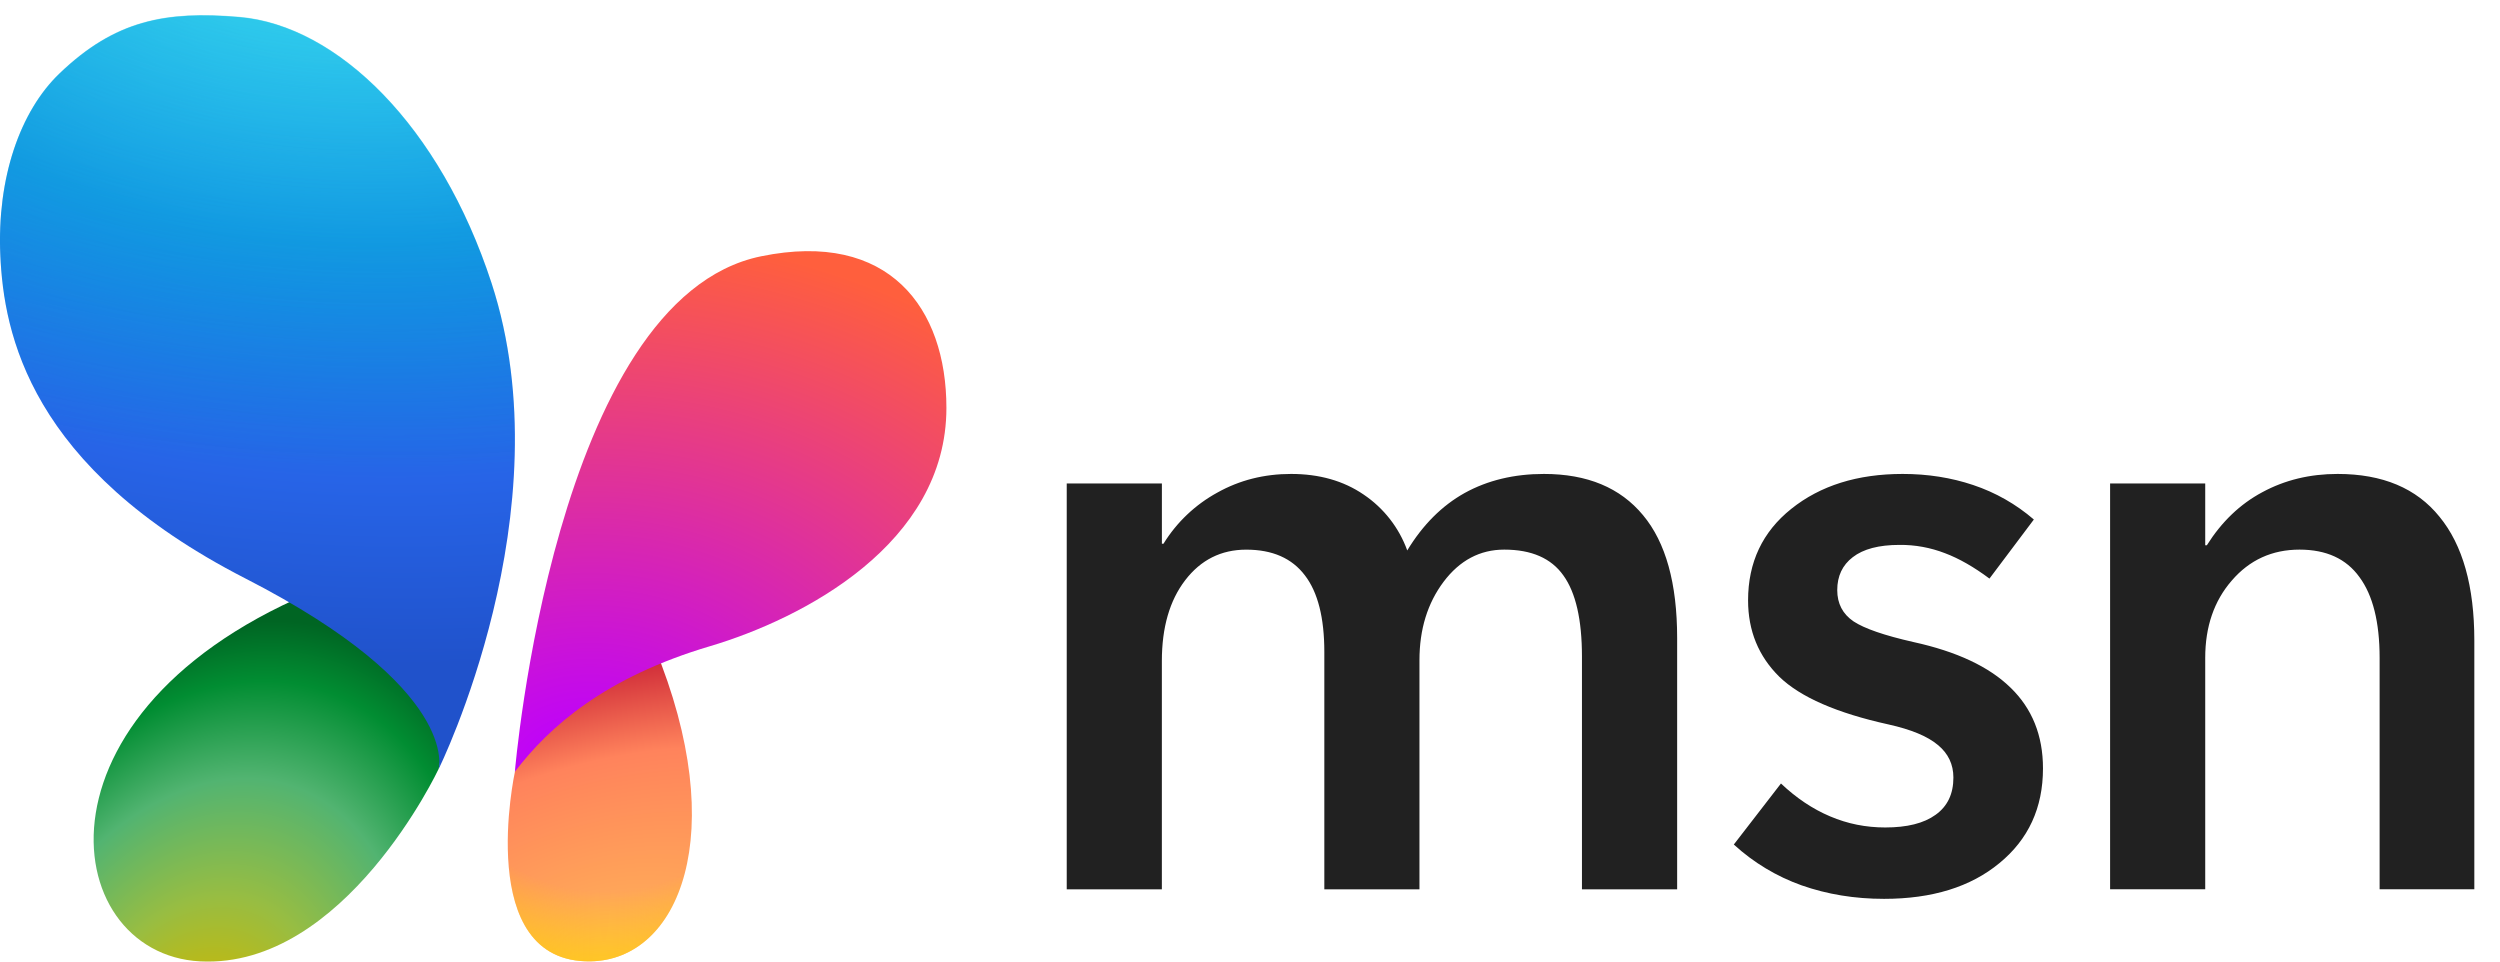
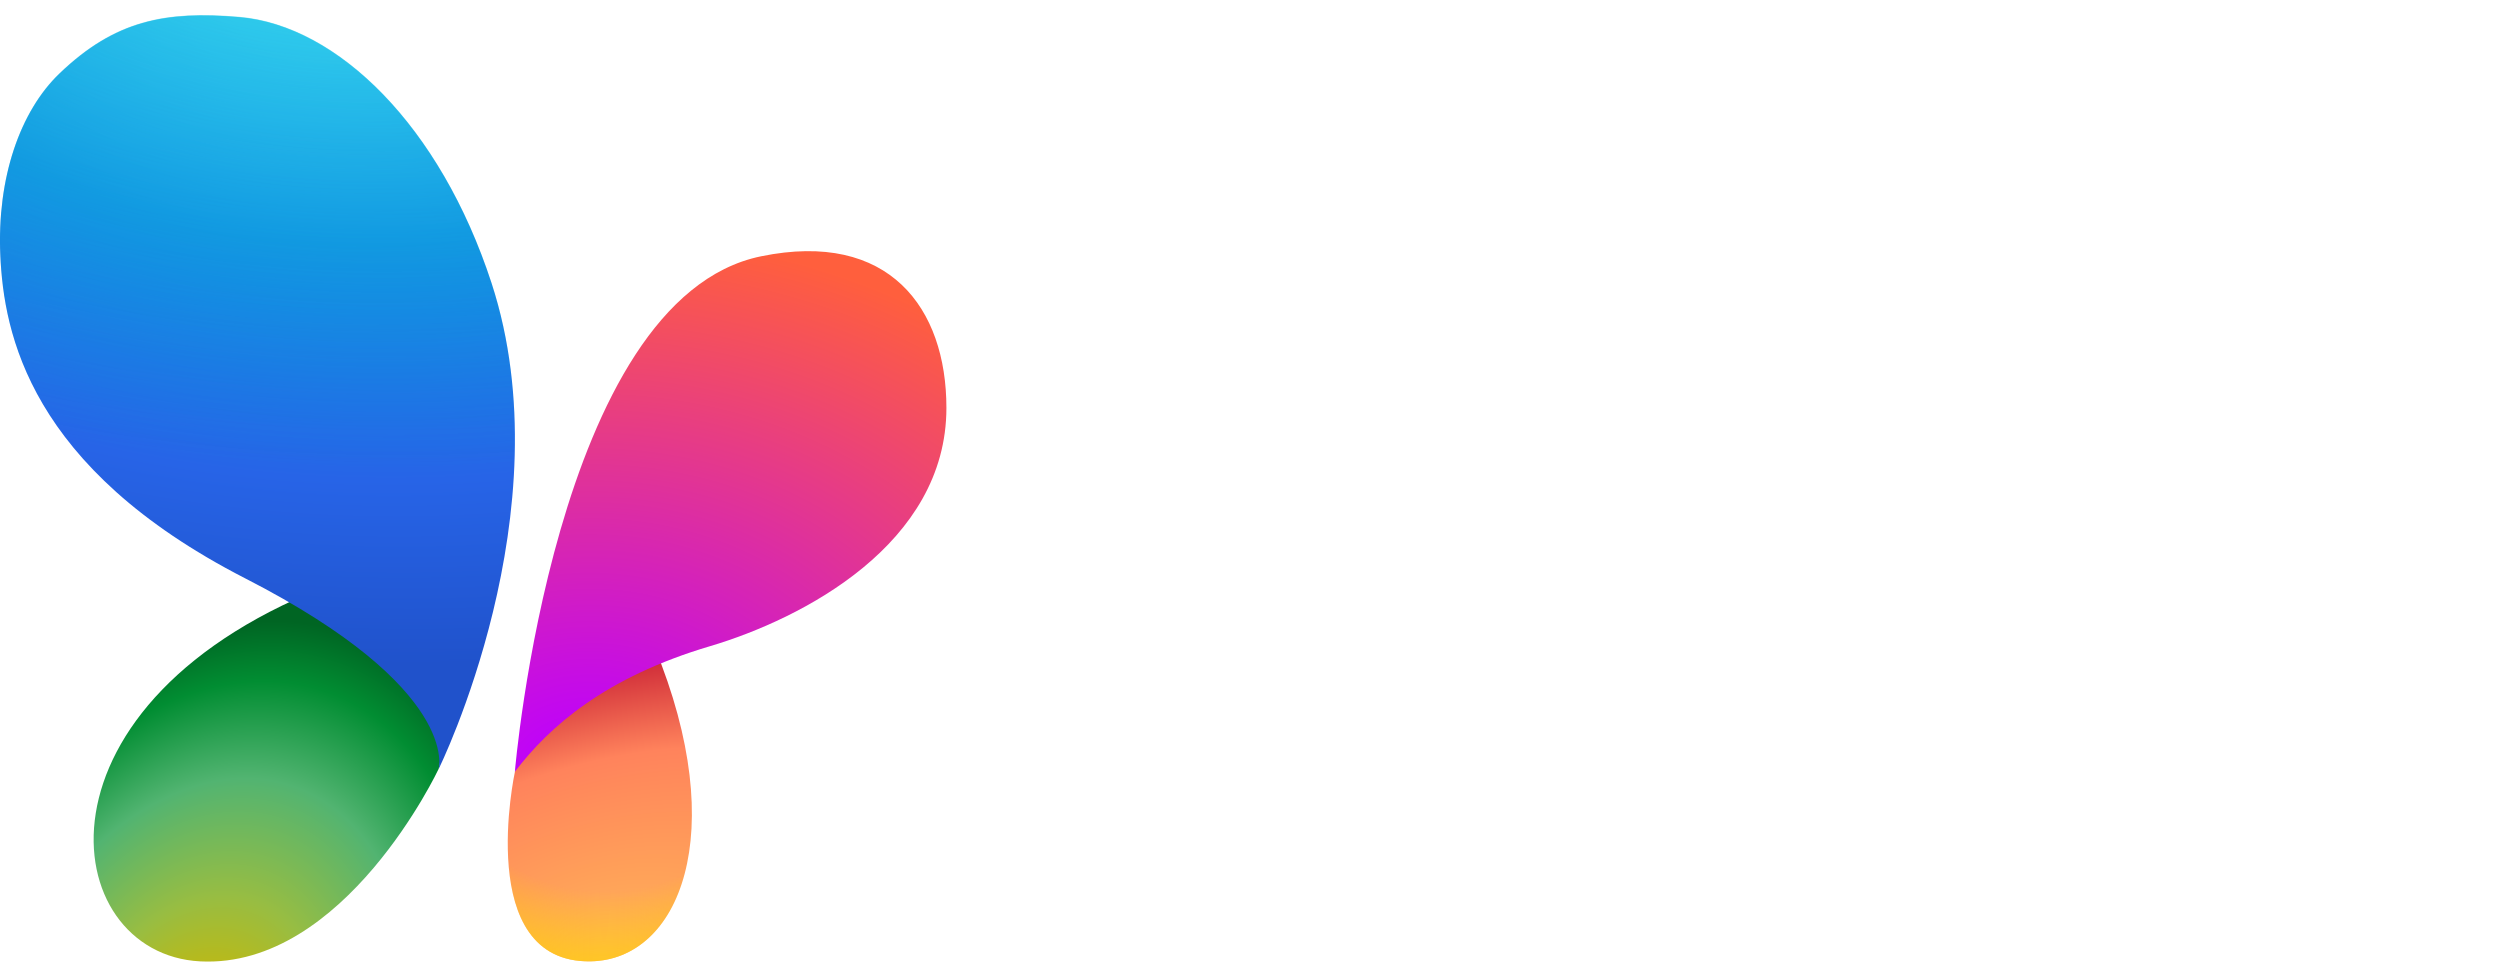
<svg xmlns="http://www.w3.org/2000/svg" width="78" height="30" viewBox="0 0 78 30" fill="none">
  <path d="M16.066 24.077C16.066 24.077 14.767 30.047 18.422 29.994C21.177 29.954 22.834 26.038 20.42 20.184C20.42 20.184 18.369 19.209 16.064 24.076L16.066 24.077Z" fill="url(#paint0_radial_151_1350)" />
  <path d="M16.066 24.077C16.066 24.077 14.767 30.047 18.422 29.994C21.177 29.954 22.834 26.038 20.42 20.184C20.42 20.184 18.369 19.209 16.064 24.076L16.066 24.077Z" fill="url(#paint1_radial_151_1350)" />
  <path d="M13.687 23.987C13.687 23.987 10.757 30.223 6.25 29.995C1.745 29.767 0.625 21.832 10.547 18.151C10.547 18.151 14.644 19.741 13.687 23.987Z" fill="url(#paint2_radial_151_1350)" />
-   <path d="M54.095 26.349L55.566 24.445C56.045 24.899 56.556 25.241 57.1 25.471C57.644 25.703 58.218 25.817 58.819 25.817C59.503 25.817 60.026 25.686 60.39 25.422C60.761 25.158 60.946 24.771 60.946 24.26C60.946 23.849 60.785 23.51 60.464 23.245C60.142 22.973 59.627 22.759 58.918 22.602C57.311 22.247 56.176 21.753 55.518 21.118C54.866 20.476 54.54 19.681 54.54 18.731C54.54 17.545 54.99 16.593 55.888 15.876C56.795 15.15 57.953 14.787 59.363 14.787C60.147 14.787 60.88 14.903 61.564 15.133C62.259 15.365 62.901 15.73 63.456 16.209L62.071 18.052C61.585 17.689 61.122 17.425 60.687 17.261C60.233 17.085 59.751 16.996 59.264 17.001C58.621 17.001 58.136 17.128 57.805 17.385C57.484 17.631 57.322 17.974 57.322 18.411C57.322 18.831 57.491 19.156 57.83 19.387C58.167 19.61 58.789 19.825 59.696 20.031C61.048 20.327 62.059 20.801 62.726 21.452C63.402 22.104 63.741 22.945 63.741 23.975C63.741 25.204 63.287 26.189 62.38 26.931C61.482 27.673 60.282 28.044 58.782 28.044C57.867 28.044 57.01 27.904 56.21 27.623C55.427 27.344 54.708 26.911 54.095 26.349ZM77.198 27.746H74.244V20.525C74.244 19.413 74.034 18.571 73.613 18.003C73.202 17.433 72.58 17.148 71.746 17.148C70.889 17.148 70.184 17.471 69.632 18.113C69.079 18.748 68.803 19.552 68.803 20.525V27.746H65.835V15.085H68.803V17.013H68.853C69.315 16.279 69.891 15.727 70.584 15.357C71.285 14.977 72.068 14.787 72.933 14.787C74.336 14.787 75.394 15.232 76.112 16.122C76.837 17.005 77.199 18.291 77.199 19.982V27.746H77.198ZM49.359 27.747H52.327V19.907C52.327 18.201 51.972 16.923 51.263 16.074C50.554 15.216 49.523 14.787 48.171 14.787C47.24 14.787 46.416 14.985 45.698 15.381C44.99 15.776 44.391 16.374 43.906 17.174C43.649 16.463 43.172 15.852 42.545 15.43C41.919 15.002 41.163 14.787 40.282 14.787C39.441 14.787 38.675 14.981 37.983 15.368C37.293 15.745 36.713 16.295 36.301 16.964H36.251V15.085H33.282V27.747H36.25V20.623C36.25 19.577 36.492 18.736 36.979 18.102C37.466 17.467 38.101 17.149 38.883 17.149C39.7 17.149 40.309 17.417 40.714 17.953C41.118 18.48 41.319 19.277 41.319 20.34V27.747H44.287V20.599C44.287 19.634 44.539 18.819 45.041 18.15C45.544 17.483 46.175 17.148 46.933 17.148C47.783 17.148 48.397 17.417 48.777 17.953C49.164 18.489 49.357 19.335 49.357 20.488V27.747H49.359Z" fill="#212121" />
  <path d="M16.064 24.077C16.064 24.077 17.296 9.317 23.747 7.996C27.741 7.177 29.528 9.614 29.528 12.726C29.528 16.974 25.043 19.302 22.153 20.161C18.904 21.124 17.151 22.648 16.064 24.078V24.077Z" fill="url(#paint3_radial_151_1350)" />
  <path d="M13.685 23.995C13.685 23.995 14.4 21.503 7.653 18.046C0.906 14.587 0.119 10.389 0.01 7.968C-0.098 5.548 0.63 3.469 1.856 2.295C3.589 0.633 5.165 0.337 7.468 0.534C10.529 0.798 13.735 3.931 15.336 8.834C17.661 15.958 13.685 23.995 13.685 23.995Z" fill="url(#paint4_radial_151_1350)" />
  <path d="M13.685 23.986C13.685 23.986 14.4 21.493 7.653 18.036C0.906 14.577 0.119 10.379 0.01 7.958C-0.098 5.538 0.63 3.459 1.856 2.286C3.589 0.623 5.165 0.328 7.468 0.524C10.529 0.786 13.735 3.92 15.336 8.822C17.661 15.947 13.685 23.985 13.685 23.985V23.986Z" fill="url(#paint5_radial_151_1350)" />
  <defs>
    <radialGradient id="paint0_radial_151_1350" cx="0" cy="0" r="1" gradientUnits="userSpaceOnUse" gradientTransform="translate(18.715 29.996) rotate(-107.718) scale(9.44 17.207)">
      <stop stop-color="#FFB657" />
      <stop offset="0.643" stop-color="#FF835C" />
      <stop offset="0.961" stop-color="#CA2134" />
    </radialGradient>
    <radialGradient id="paint1_radial_151_1350" cx="0" cy="0" r="1" gradientUnits="userSpaceOnUse" gradientTransform="translate(19.031 20.105) rotate(94.548) scale(10.911 9.279)">
      <stop offset="0.707" stop-color="#FFCD0F" stop-opacity="0" />
      <stop offset="1" stop-color="#FFCD0F" />
    </radialGradient>
    <radialGradient id="paint2_radial_151_1350" cx="0" cy="0" r="1" gradientUnits="userSpaceOnUse" gradientTransform="translate(5.816 34.246) rotate(-71.159) scale(17.488 11.45)">
      <stop offset="0.045" stop-color="#FFC800" />
      <stop offset="0.257" stop-color="#B5BA1E" />
      <stop offset="0.368" stop-color="#98BD42" />
      <stop offset="0.587" stop-color="#52B471" />
      <stop offset="0.767" stop-color="#018D32" />
      <stop offset="0.878" stop-color="#006523" />
    </radialGradient>
    <radialGradient id="paint3_radial_151_1350" cx="0" cy="0" r="1" gradientUnits="userSpaceOnUse" gradientTransform="translate(18.395 24.515) rotate(-91.116) scale(17.226 20.594)">
      <stop offset="0.066" stop-color="#BD00FF" />
      <stop offset="1" stop-color="#FF5F3D" />
    </radialGradient>
    <radialGradient id="paint4_radial_151_1350" cx="0" cy="0" r="1" gradientUnits="userSpaceOnUse" gradientTransform="translate(9.965 -1.733) rotate(94.968) scale(22.323 36.01)">
      <stop stop-color="#3BD5FF" />
      <stop offset="0.417" stop-color="#0D91E1" />
      <stop offset="0.744" stop-color="#2764E7" />
      <stop offset="1" stop-color="#2052CB" />
    </radialGradient>
    <radialGradient id="paint5_radial_151_1350" cx="0" cy="0" r="1" gradientUnits="userSpaceOnUse" gradientTransform="translate(11.294 -5.009) rotate(91.8) scale(19.58 34.669)">
      <stop stop-color="#3DEEDF" stop-opacity="0.7" />
      <stop offset="1" stop-color="#0D91E1" stop-opacity="0" />
    </radialGradient>
  </defs>
</svg>